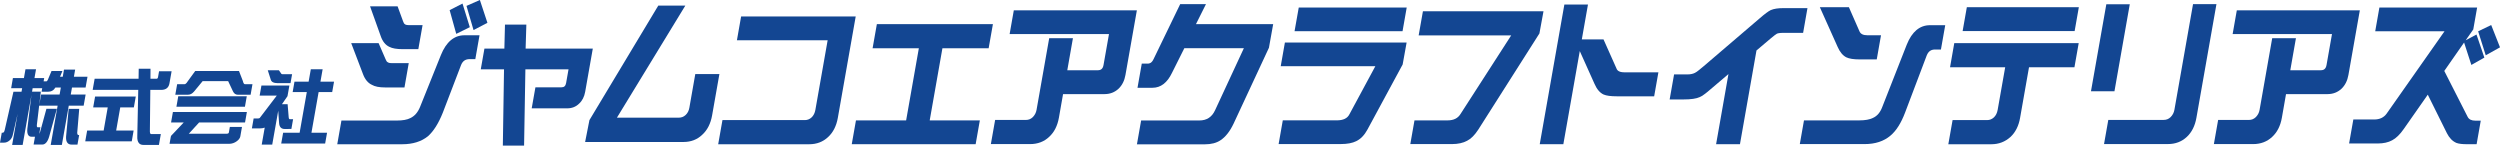
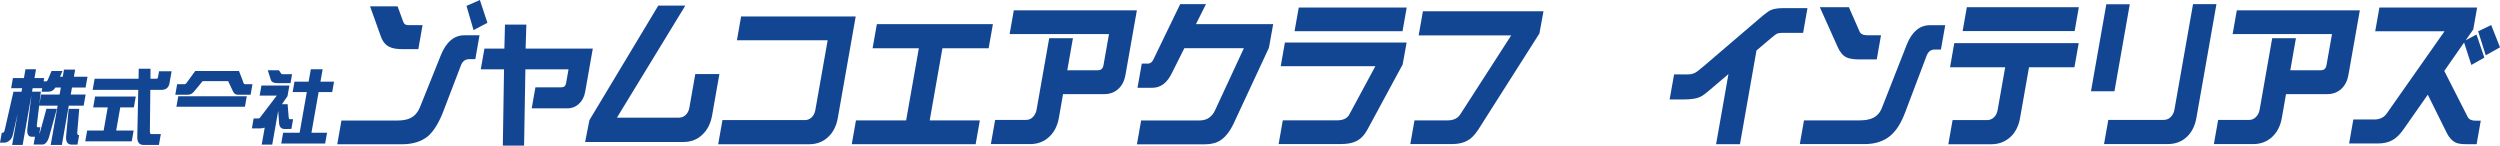
<svg xmlns="http://www.w3.org/2000/svg" version="1.1" id="レイヤー_1" x="0px" y="0px" width="784.79px" height="45.7px" viewBox="0 0 784.79 45.7" style="enable-background:new 0 0 784.79 45.7;" xml:space="preserve">
  <style type="text/css">
	.st0{fill:#134692;}
</style>
  <g>
    <path class="st0" d="M22.21,29.67l0.39-2.19h4.27l0.6-3.4H23.2l0.39-2.24h-3.5l-0.39,2.24h-0.85l0.75-1.8h-3.42l-1.16,2.76   c-0.16,0.31-0.31,0.49-0.44,0.49h-0.89l0.18-1.02h-3.05l0.49-2.77H8l-0.49,2.77H4.05L3.5,27.69h3.45l-0.19,1.1H4.22L1.49,40.77   c-0.18,0.89-0.54,0.89-0.66,0.89H0.55L0,44.78h1.27c0.64,0,1.24-0.25,1.78-0.74c0.49-0.4,0.84-1.06,1.03-1.95l1.45-6.36l-1.72,9.76   h3.3l2.76-15.68L8.58,40.45c-0.09,1.02,0.04,1.7,0.4,2.1c0.23,0.25,0.54,0.37,0.93,0.37h1.07l-0.43,2.46h2.69   c0.97,0,1.71-0.83,2.19-2.48l2.42-8.74h-3.28l-1.95,7.15c-0.11,0.34-0.21,0.57-0.31,0.73l0.37-2.08h-0.86   c-0.07,0-0.11-0.02-0.15-0.06c-0.06-0.07-0.13-0.23-0.11-0.61l0.73-6.11h5.8l-2.17,12.31h3.5l2.17-12.31h4.67l0.62-3.5L22.21,29.67   L22.21,29.67z M12.82,28.78h-2.76l0.19-1.1h3l-0.2,1.12h2c1.03,0,1.82-0.44,2.34-1.32h1.71l-0.39,2.19H12.9l-0.58,3.31L12.82,28.78   z" />
    <path class="st0" d="M21.56,34.17l-0.82,8.75c-0.05,0.92,0.12,1.6,0.5,2c0.29,0.31,0.71,0.47,1.25,0.47h1.83l0.53-2.99H24.7   c-0.19,0-0.44-0.07-0.46-0.7l0.63-7.52L21.56,34.17L21.56,34.17z" />
    <polygon class="st0" points="29.25,33.71 33.82,33.71 32.54,40.97 27.36,40.97 26.76,44.37 41.36,44.37 41.95,40.97 36.47,40.97    37.75,33.71 42.02,33.71 42.62,30.31 29.85,30.31  " />
    <path class="st0" d="M49.93,22.39l-0.32,1.8c-0.08,0.48-0.31,0.53-0.47,0.53h-1.91l0.02-3.15h-3.7l-0.05,3.15H29.71l-0.62,3.5H43.4   l-0.3,14.47c-0.06,1.07,0.13,1.84,0.57,2.3c0.32,0.33,0.76,0.5,1.32,0.5h4.9l0.6-3.4H47.5c-0.11,0-0.44,0-0.45-0.79l0.14-13.08   h3.41c1.48,0,2.36-0.69,2.6-2.06l0.67-3.78h-3.94V22.39z" />
    <path class="st0" d="M76.87,26.42c-0.34,0-0.53-0.53-0.63-0.99l-1.22-3.15H61.29L59,25.42c-0.5,0.83-0.85,1.01-1.05,1.01h-2.34   l-0.58,3.3h4.03c0.66,0,1.28-0.33,1.84-0.98l2.71-3.28h8.01l1.54,3.26c0.33,0.67,0.85,1.01,1.52,1.01h3.99l0.58-3.3h-2.38V26.42z" />
    <polygon class="st0" points="55.96,30.21 55.38,33.5 76.89,33.5 77.47,30.21  " />
-     <path class="st0" d="M53.7,38.45h3.97l-3.32,3.51c-0.44,0.38-0.68,0.68-0.73,0.94l-0.4,2.25h18.66c0.9,0,1.74-0.28,2.48-0.84   c0.63-0.49,1-1,1.08-1.5l0.52-2.96h-3.81l-0.3,1.7c-0.03,0.18-0.14,0.43-0.68,0.43h-11.9l3.23-3.53h14.42l0.58-3.3H54.28   L53.7,38.45z" />
    <polygon class="st0" points="101.28,21.75 97.57,21.75 96.88,25.64 92.44,25.64 91.87,28.91 96.31,28.91 94.06,41.66 88.88,41.66    88.28,45.05 102.07,45.05 102.67,41.66 97.77,41.66 100.02,28.91 104.28,28.91 104.86,25.64 100.59,25.64  " />
    <path class="st0" d="M87.03,26.09h4.17l0.49-2.79h-3.02c-0.25,0-0.32-0.09-0.37-0.17l-0.75-1.07h-3.49l0.97,3.04   C85.27,25.75,85.94,26.09,87.03,26.09z" />
    <path class="st0" d="M91.47,40.48l0.54-3.07h-1.04c-0.08,0-0.31,0-0.35-0.65l-0.33-4.05h-1.78l1.74-2.52l0.6-3.35h-8.78l-0.56,3.17   h5.38L81.56,37c-0.04,0.07-0.19,0.19-0.72,0.19h-1.22l-0.55,3.12h2.48c0.6,0,1.12-0.08,1.55-0.25l-0.94,5.33h3.3l1.88-10.63   l0.27,3.84c0.08,1.26,0.67,1.89,1.74,1.89L91.47,40.48L91.47,40.48z" />
-     <polygon class="st0" points="147.48,8.53 145.19,1.12 141.15,3.18 143.22,10.63  " />
    <path class="st0" d="M138.41,17.28l-6.55,16.29c-0.69,1.7-1.7,2.87-3.05,3.5c-0.96,0.51-2.4,0.77-4.26,0.77h-17.37l-1.31,7.44   h20.42c3.29,0,6-0.85,8.07-2.53c1.74-1.55,3.3-4.02,4.64-7.37l5.72-14.93c0.51-1.29,1.37-1.89,2.7-1.89h1.79l1.32-7.49h-4.72   C142.56,11.07,140.07,13.16,138.41,17.28z" />
-     <path class="st0" d="M116.73,26.62c0.95,0.56,2.32,0.83,4.21,0.83h6.03l1.34-7.63h-5.23c-0.92,0-1.16-0.16-1.2-0.19l-0.17-0.1   c-0.24-0.09-0.48-0.42-0.68-0.96l-2.18-5.03h-8.6l3.71,9.74C114.58,24.95,115.54,26.08,116.73,26.62z" />
    <path class="st0" d="M122.24,14.71c0.92,0.49,2.3,0.72,4.2,0.72h4.88l1.33-7.53h-4c-1.05,0-1.31-0.16-1.33-0.17l-0.11-0.06   c-0.34-0.14-0.55-0.6-0.68-0.99l-1.72-4.69h-8.64l3.33,9.3C120.08,13.01,121.02,14.16,122.24,14.71z" />
    <polygon class="st0" points="153.01,7.16 150.64,0 146.44,1.85 148.65,9.44  " />
    <path class="st0" d="M186.09,15.26H165l0.23-7.54h-6.71l-0.19,7.54h-6.26l-1.15,6.51h7.3l-0.37,23.93h6.67l0.41-23.93h13.54   l-0.75,4.25c-0.17,0.98-0.62,1.39-1.5,1.39h-8.14l-1.17,6.6h11.15c1.48,0,2.73-0.5,3.71-1.46c1-0.9,1.65-2.16,1.93-3.75   L186.09,15.26z" />
    <path class="st0" d="M218.26,23.26l-1.86,10.57c-0.17,0.96-0.56,1.71-1.21,2.3c-0.59,0.55-1.3,0.81-2.16,0.81h-19.37l21.48-35.19   h-8.49l-21.62,35.96l-1.35,6.86h30.88c2.33,0,4.31-0.76,5.87-2.26c1.61-1.45,2.65-3.5,3.11-6.08l2.29-12.98L218.26,23.26   L218.26,23.26z" />
    <path class="st0" d="M232.65,5.16l-1.32,7.49h28.48l-3.85,21.84c-0.18,0.99-0.56,1.76-1.17,2.35c-0.63,0.58-1.32,0.86-2.13,0.86   h-25.87l-1.34,7.58h28.59c2.33,0,4.32-0.76,5.91-2.26c1.58-1.45,2.6-3.47,3.05-5.98l5.62-31.87h-35.97V5.16z" />
    <polygon class="st0" points="268.7,37.79 267.38,45.27 306.27,45.27 307.59,37.79 291.85,37.79 295.84,15.16 310.35,15.16    311.69,7.58 275.26,7.58 273.92,15.16 288.44,15.16 284.45,37.79  " />
    <path class="st0" d="M332.41,36.94l1.3-7.4h13.06c1.68,0,3.13-0.56,4.33-1.66c1.15-1.08,1.89-2.55,2.2-4.35l3.58-20.28h-38.63   l-1.31,7.44h31.19l-1.71,9.69c-0.2,1.16-0.76,1.67-1.8,1.67h-9.58L336.81,12h-7.45l-3.97,22.49c-0.16,0.9-0.56,1.66-1.21,2.31   c-0.6,0.57-1.29,0.85-2.12,0.85h-9.67l-1.34,7.58h12.34c2.35,0,4.36-0.76,5.95-2.26C330.94,41.51,331.96,39.49,332.41,36.94z" />
    <path class="st0" d="M387.24,38.82l11.1-23.83l1.33-7.41h-24.24l3.14-6.28h-8.09l-8.36,17.26c-0.58,1.26-1.32,1.41-1.82,1.41h-1.88   l-1.34,7.58h4.72c2.56,0,4.62-1.58,6.1-4.67l3.88-7.75h18.69l-9.01,19.41c-1,2.2-2.62,3.27-4.94,3.27h-18.3l-1.32,7.49h21.35   c1.98,0,3.62-0.43,4.86-1.26C384.69,43.02,386.07,41.27,387.24,38.82z" />
    <polygon class="st0" points="441.59,2.36 407.7,2.36 406.38,9.8 440.28,9.8  " />
    <path class="st0" d="M441.56,13.35h-38.21l-1.31,7.44h29.7l-8.12,15.06c-0.64,1.3-1.95,1.93-3.99,1.93h-16.94l-1.31,7.44h19.53   c2.01,0,3.63-0.3,4.82-0.9c1.41-0.68,2.6-1.91,3.54-3.66l11.05-20.43L441.56,13.35z" />
    <path class="st0" d="M446.68,3.53l-1.34,7.58h29.05L458.47,35.8c-0.83,1.34-2.16,1.99-4.06,1.99h-10.38l-1.31,7.44h13.06   c1.9,0,3.51-0.35,4.77-1.04c1.21-0.61,2.38-1.78,3.49-3.48l19.21-30.21l1.28-6.97C484.53,3.53,446.68,3.53,446.68,3.53z" />
-     <path class="st0" d="M507.42,21.45l-4.05-9.08h-6.81l1.93-10.94h-7.41l-7.73,43.84h7.41l5.16-29.24l4.6,10.24   c0.74,1.72,1.7,2.86,2.88,3.4c0.9,0.38,2.25,0.56,4.13,0.56h11.74l1.33-7.53h-10.7C507.88,22.71,507.54,21.79,507.42,21.45z" />
    <path class="st0" d="M567.39,2.55h-7.6c-1.65,0-2.93,0.2-3.92,0.62c-0.77,0.37-1.91,1.22-3.5,2.6l-17.59,15.04   c-1.29,1.11-2.2,1.8-2.71,2.06c-0.62,0.32-1.42,0.49-2.39,0.49h-4.16l-1.39,7.86h4.26c2.43,0,4.13-0.25,5.17-0.74   c0.71-0.28,1.8-1.06,3.33-2.39l5.7-4.84l-3.88,22.02h7.49l5.19-29.43l4.4-3.72c1.27-1.08,1.8-1.44,2.01-1.54   c0.26-0.12,0.82-0.27,2.04-0.27h6.19L567.39,2.55z" />
    <path class="st0" d="M579.56,17.98c0.92,0.45,2.31,0.67,4.23,0.67h5.35l1.34-7.58h-4.3c-1.29,0-2.09-0.4-2.45-1.21l-3.33-7.59   h-9.12l5.59,12.47C577.56,16.32,578.47,17.41,579.56,17.98z" />
    <path class="st0" d="M598.56,14.02l-7.67,19.52c-0.65,1.75-1.6,2.88-2.95,3.48c-1.02,0.51-2.46,0.77-4.27,0.77H566.3l-1.31,7.44   h20.38c3.3,0,6.02-0.9,8.08-2.66c1.79-1.49,3.34-3.93,4.59-7.24l6.8-17.95c0.51-1.26,1.34-1.84,2.61-1.84h1.84l1.35-7.63h-4.76   C602.63,7.9,600.18,9.96,598.56,14.02z" />
    <path class="st0" d="M612.15,21.12h17.31l-2.36,13.37c-0.18,0.99-0.56,1.76-1.17,2.35c-0.63,0.58-1.32,0.86-2.13,0.86h-10.85   l-1.34,7.58h13.52c2.29,0,4.29-0.76,5.96-2.26c1.58-1.45,2.61-3.48,3.05-6.03l2.8-15.87h14.26l1.34-7.58h-39.06L612.15,21.12z" />
    <polygon class="st0" points="616.1,9.76 651.26,9.76 652.58,2.27 617.42,2.27  " />
    <polygon class="st0" points="668.57,1.34 661.21,1.34 656.39,28.66 663.76,28.66  " />
    <path class="st0" d="M688.43,1.29l-5.85,33.19c-0.16,0.9-0.56,1.66-1.22,2.31c-0.6,0.57-1.29,0.85-2.12,0.85h-17.41l-1.34,7.58   h20.08c2.33,0,4.32-0.76,5.92-2.26c1.55-1.45,2.56-3.47,3-5.98l6.29-35.69C695.78,1.29,688.43,1.29,688.43,1.29z" />
    <path class="st0" d="M702.17,3.25l-1.31,7.44h31.19l-1.71,9.69c-0.2,1.16-0.76,1.67-1.8,1.67h-9.58L720.73,12h-7.45l-3.96,22.49   c-0.16,0.9-0.56,1.66-1.22,2.31c-0.6,0.57-1.29,0.85-2.12,0.85h-9.67l-1.34,7.58h12.34c2.35,0,4.36-0.76,5.96-2.26   c1.58-1.45,2.61-3.48,3.05-6.03l1.3-7.4h13.06c1.68,0,3.13-0.56,4.33-1.66c1.14-1.08,1.89-2.55,2.2-4.35l3.58-20.28   C740.79,3.25,702.17,3.25,702.17,3.25z" />
    <path class="st0" d="M775.8,20.39l4.08-2.31l-2.47-7.24l-3.39,1.8l2.38-3.4l1.21-6.87h-30.68l-1.31,7.44h21.76L749.2,35.67   c-0.89,1.23-2.17,1.84-3.92,1.84h-6.53l-1.33,7.53h9c1.79,0,3.31-0.34,4.51-1c1.24-0.64,2.46-1.83,3.65-3.55l7.54-10.77l6,12.09   c0.75,1.49,1.75,2.52,2.98,3.05c0.74,0.28,1.84,0.41,3.37,0.41h2.98l1.3-7.39h-1.68c-1.22,0-2.02-0.39-2.43-1.19l-7.34-14.42   l6.22-8.92L775.8,20.39z" />
    <polygon class="st0" points="782.03,7.86 777.93,9.83 780.31,17.36 784.79,14.86  " />
  </g>
</svg>